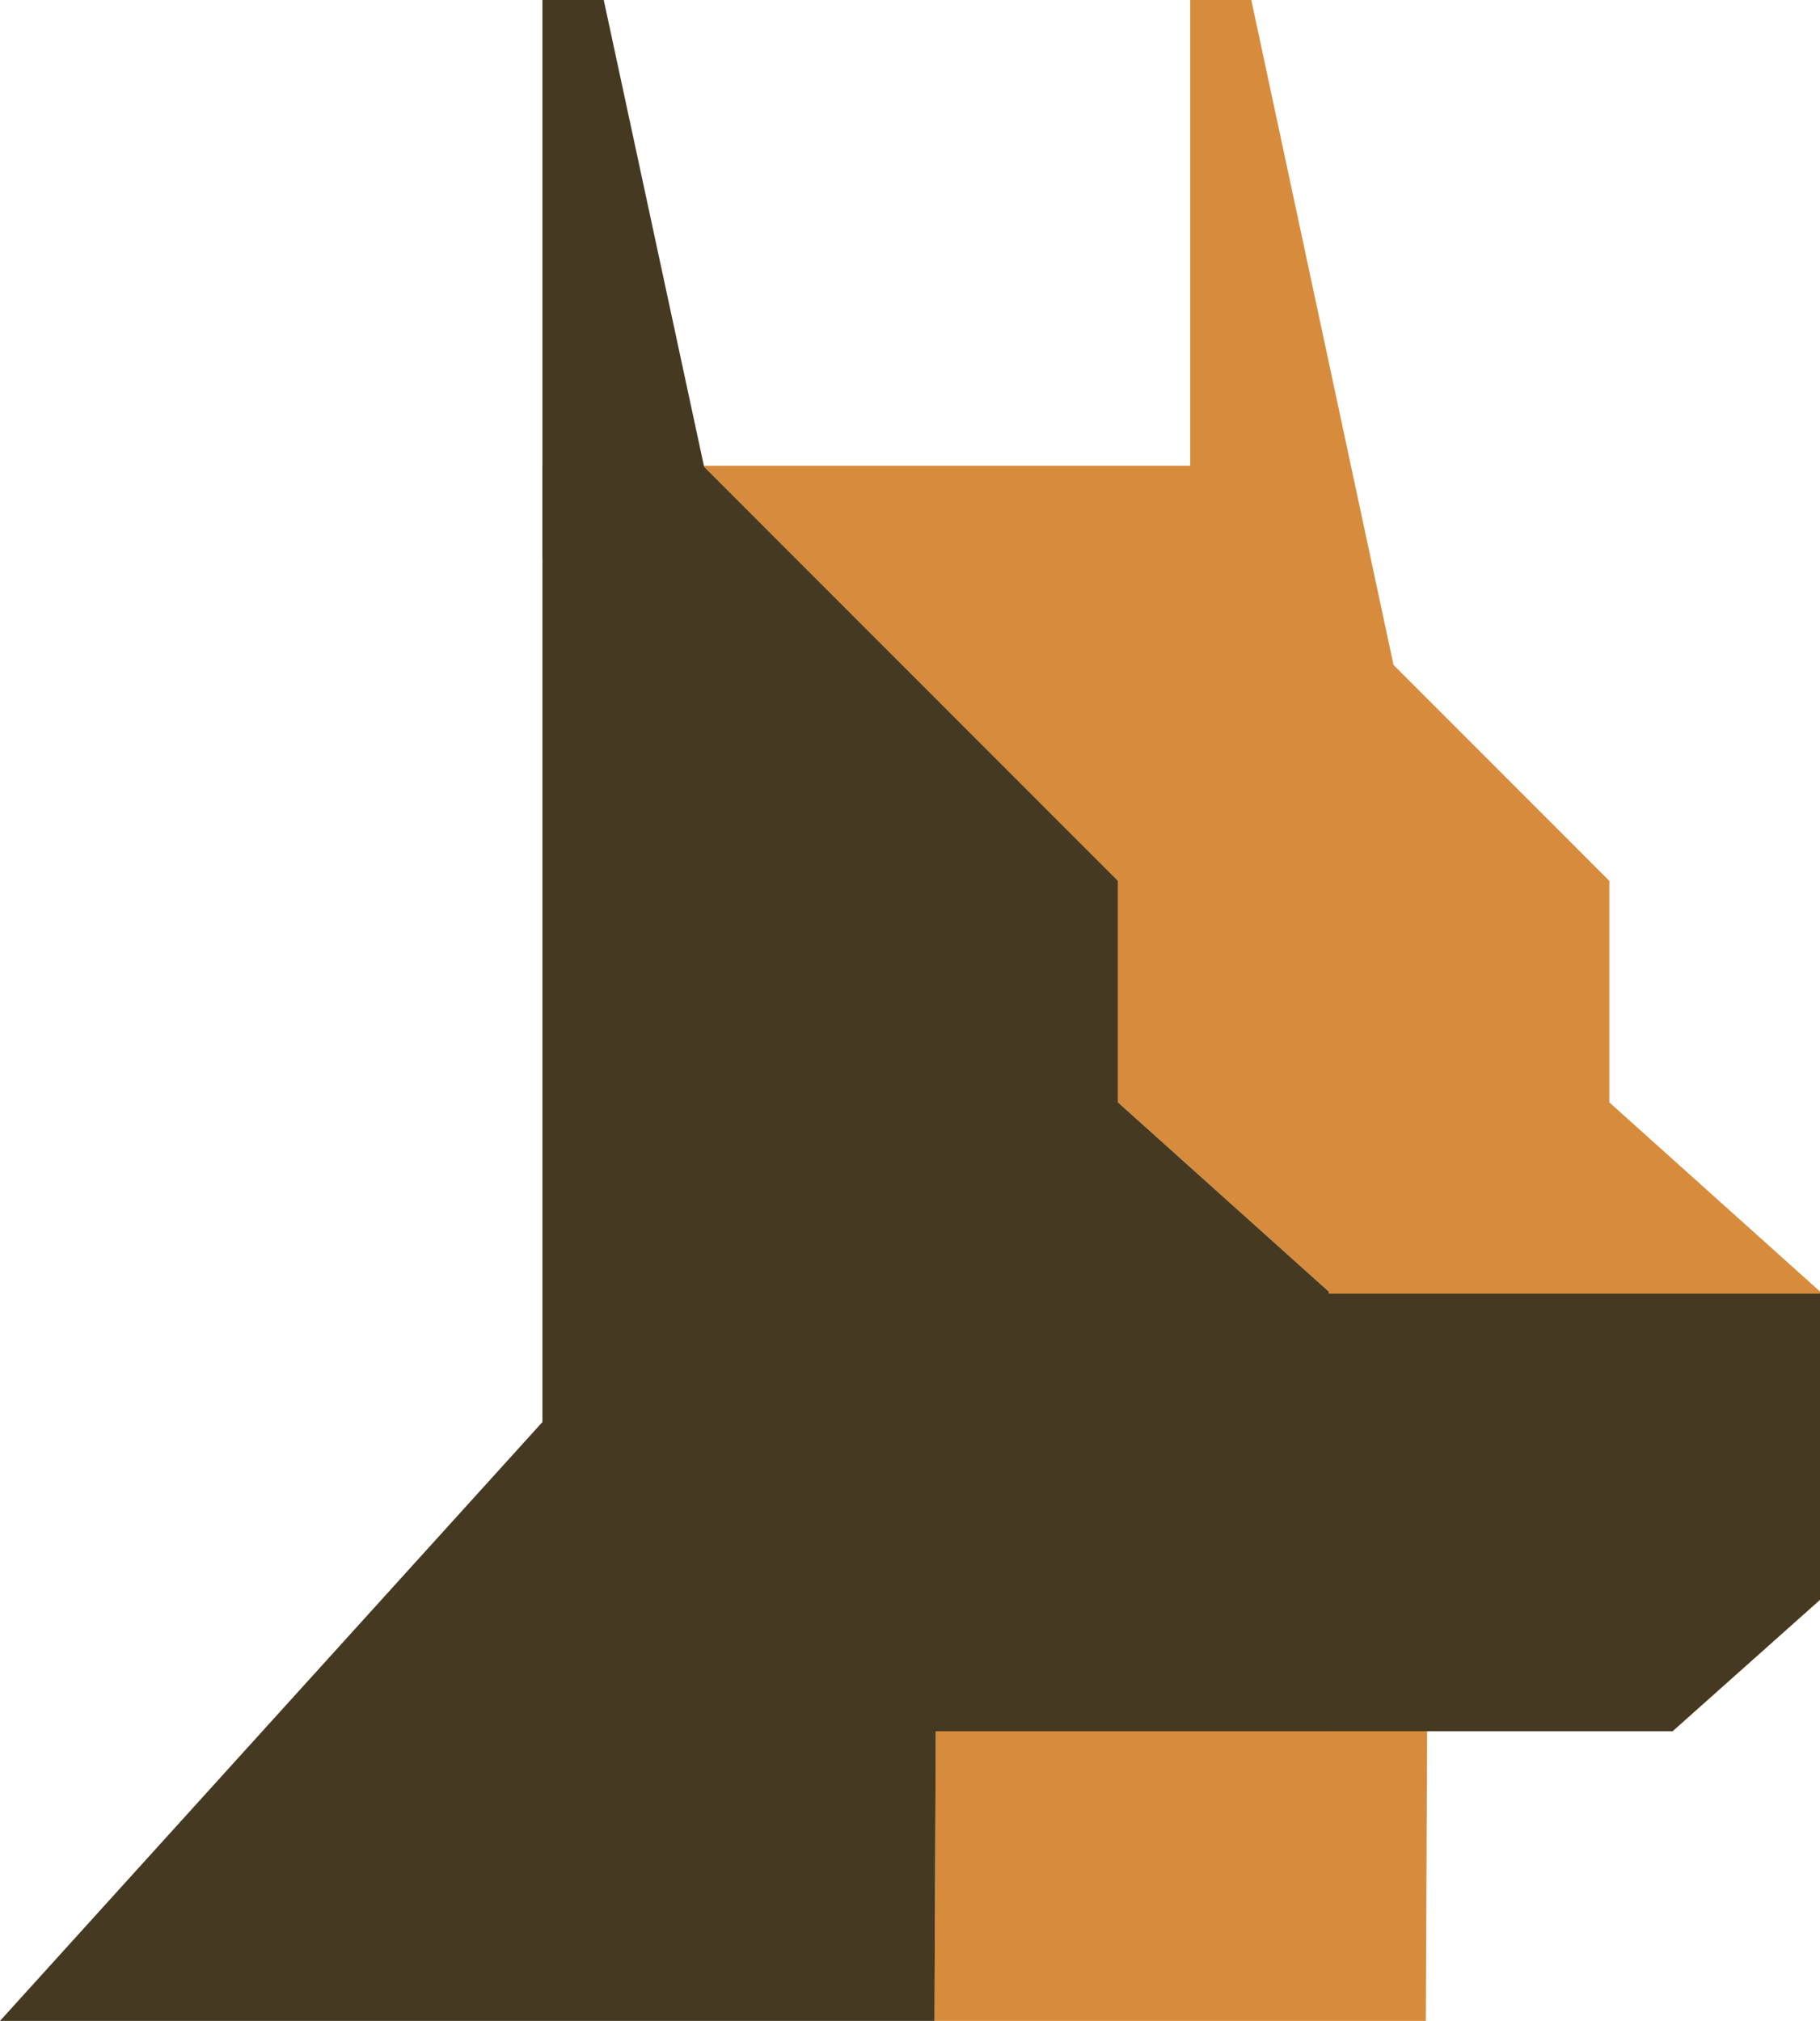
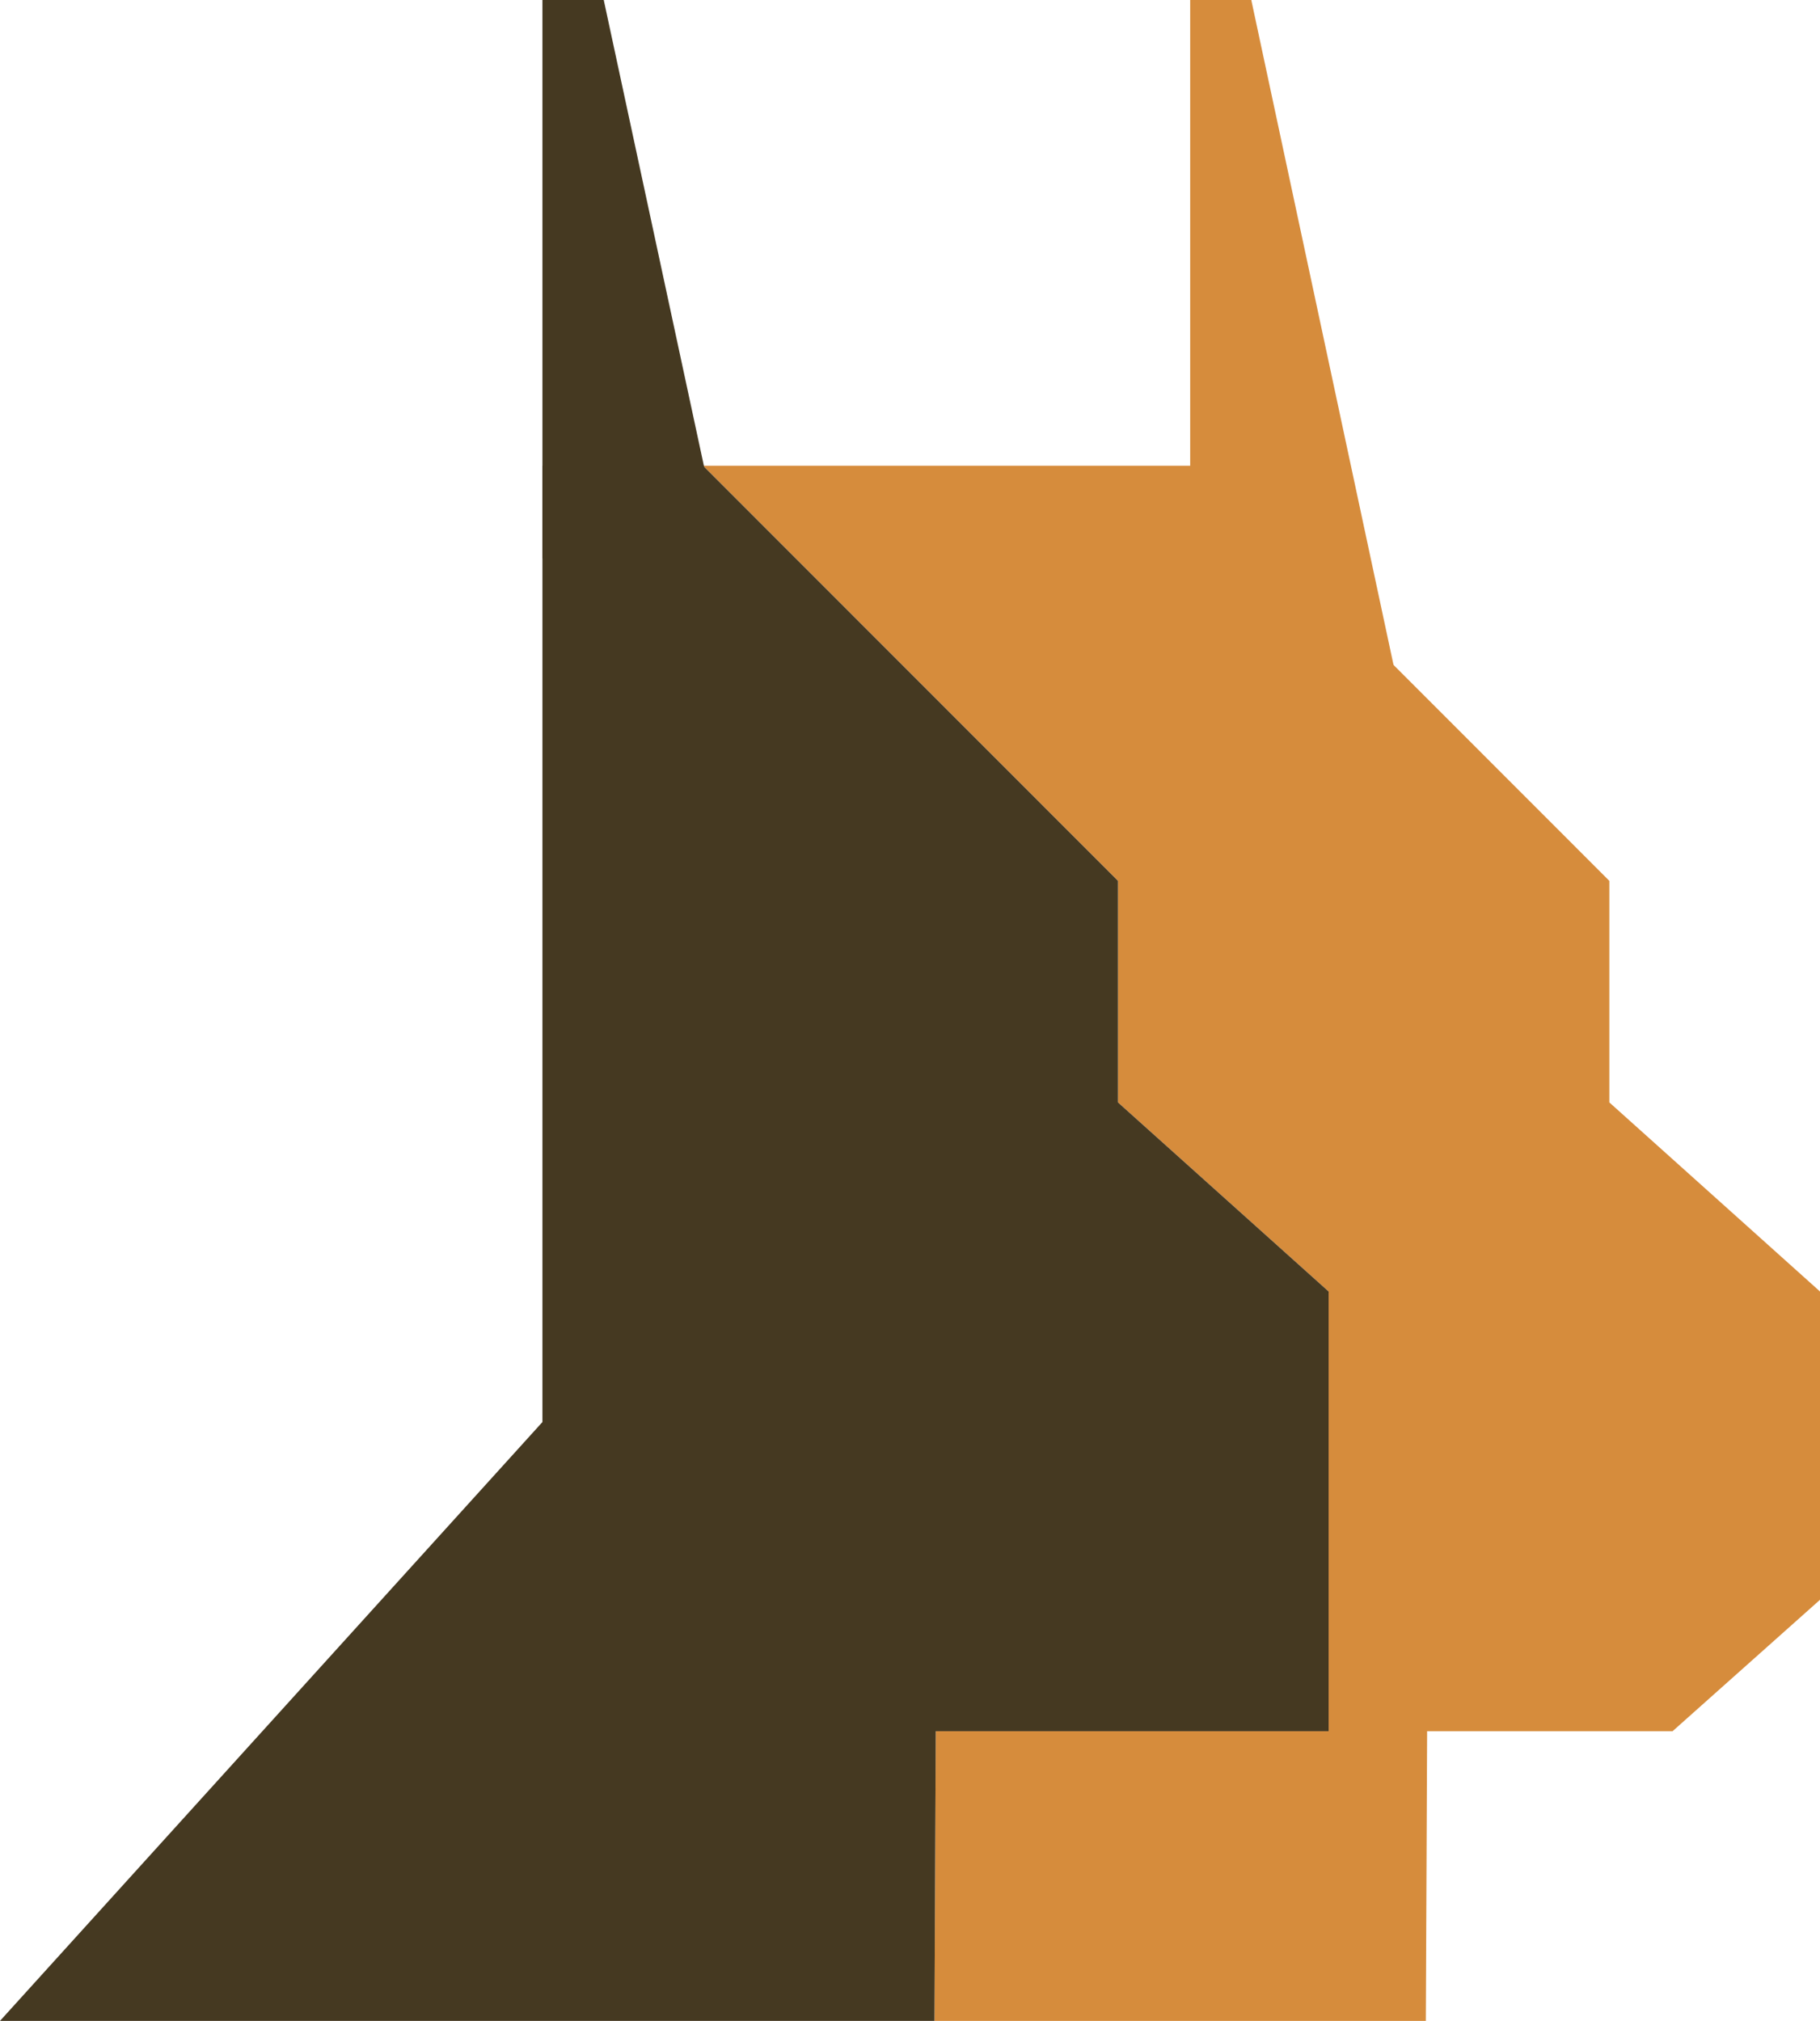
<svg xmlns="http://www.w3.org/2000/svg" id="Objects" viewBox="0 0 85.19 94.59">
  <defs>
    <style>.cls-1{fill:#d68c3c;}.cls-2{fill:#453921;}</style>
  </defs>
  <polygon class="cls-1" points="85.19 60.45 85.19 74.88 78.29 81.03 66.8 81.03 66.74 94.59 43.74 94.59 43.8 81.03 62.19 81.03 62.19 60.45 52.33 51.6 52.33 41.23 32.91 21.8 55.91 21.8 75.33 41.23 75.33 51.6 85.19 60.45" />
  <polygon class="cls-2" points="62.19 60.45 62.19 81.03 43.8 81.03 43.74 94.59 0 94.59 25.39 66.56 25.39 21.8 32.91 21.8 52.33 41.23 52.33 51.6 62.19 60.45" />
  <polygon class="cls-2" points="28.26 0 25.39 0 25.39 26.14 33.88 26.14 28.26 0" />
  <polygon class="cls-1" points="58.57 0 55.71 0 55.71 33.94 65.83 33.94 58.57 0" />
-   <polygon class="cls-2" points="85.19 60.55 85.19 74.88 78.29 81.03 30.75 81.03 30.75 60.55 85.19 60.55" />
</svg>